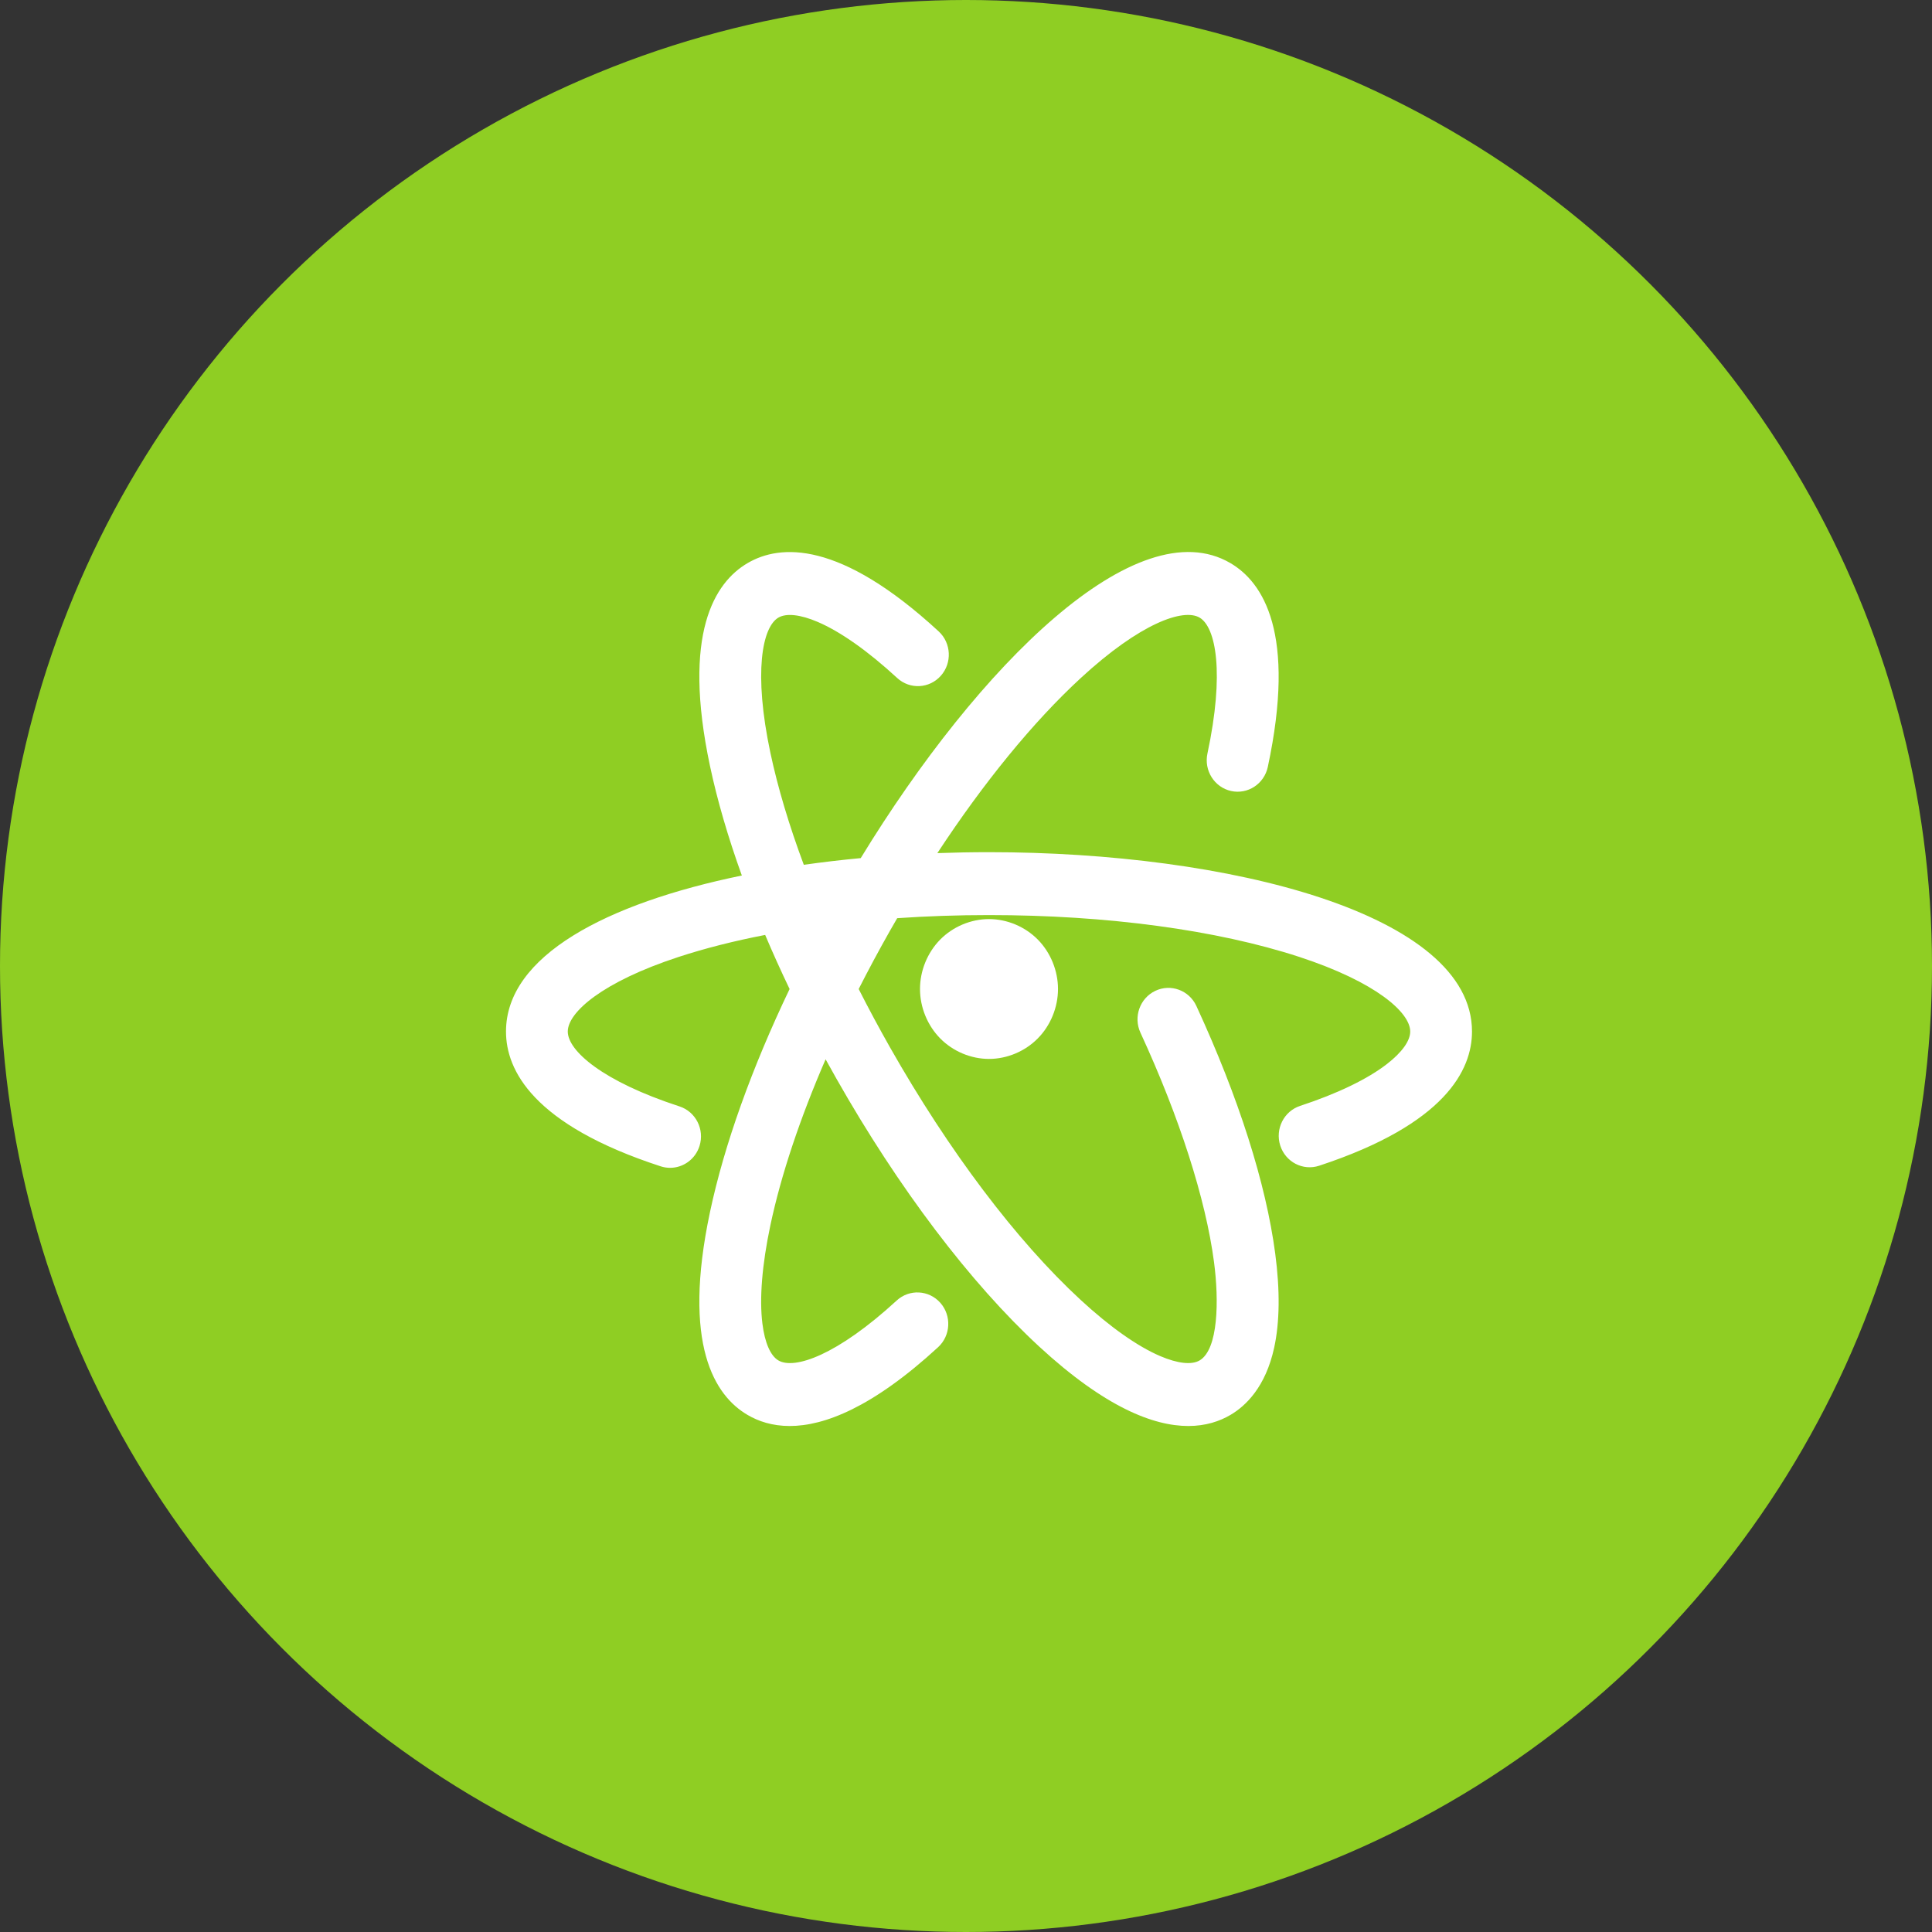
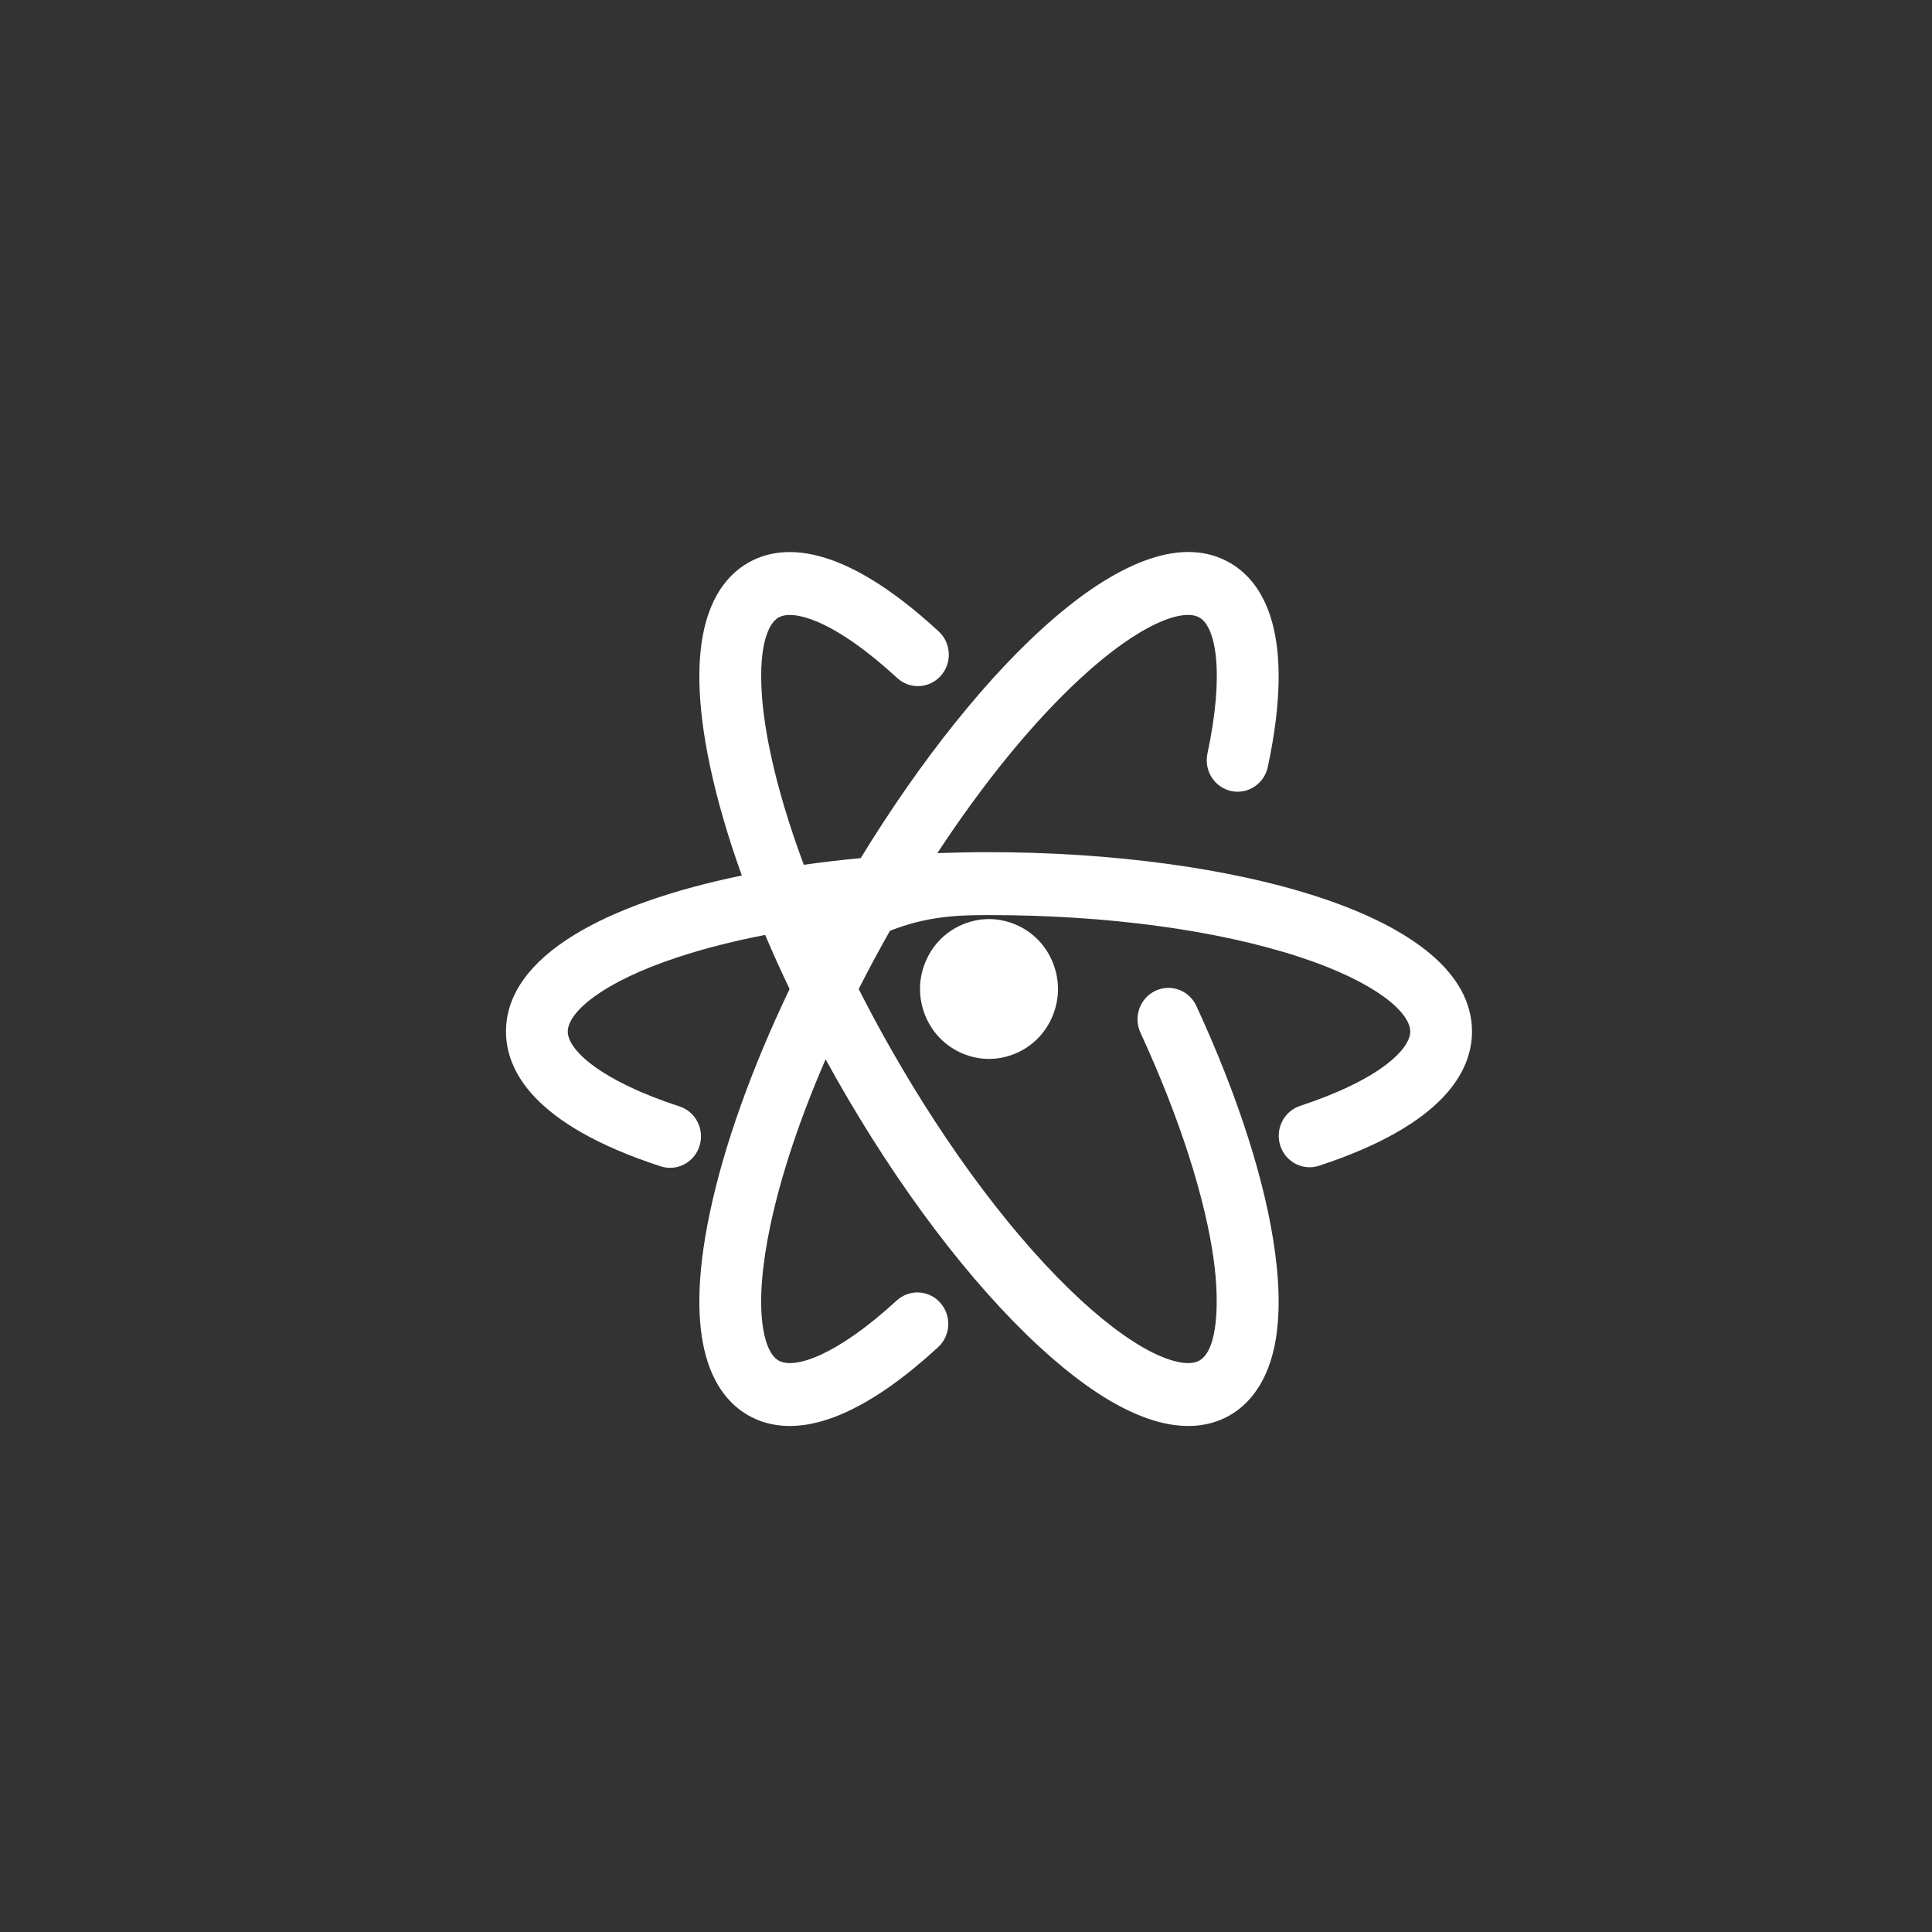
<svg xmlns="http://www.w3.org/2000/svg" width="84px" height="84px" viewBox="0 0 84 84" version="1.1">
  <rect x="0" y="0" width="84" height="84" fill="#333333" stroke="none" />
  <title>分组 11 copy 2</title>
  <desc>Created with Sketch.</desc>
  <g id="Page-1" stroke="none" stroke-width="1" fill="none" fill-rule="evenodd">
    <g id="首页" transform="translate(-1321, -5365)">
      <g id="分组-12" transform="translate(1321, 5365)">
        <g id="分组-11-copy-2">
-           <circle id="椭圆形" fill="#8FCE23" fill-rule="nonzero" cx="42" cy="42" r="42" />
          <g id="推荐码" transform="translate(22, 24)" fill="#FFFFFF">
            <g id="分组">
              <path d="M18,19 C18,19.796 18.324,20.587 18.879,21.149 C19.434,21.712 20.215,22.04 21,22.04 C21.785,22.04 22.566,21.712 23.121,21.149 C23.677,20.587 24,19.796 24,19 C24,18.204 23.677,17.413 23.121,16.85 C22.566,16.288 21.785,15.96 21,15.96 C20.215,15.96 19.434,16.288 18.879,16.85 C18.324,17.413 18,18.204 18,19 Z" id="路径" />
-               <path d="M21,13.051 C20.251,13.051 19.501,13.065 18.755,13.092 C20.77,10.023 22.919,7.39 24.984,5.485 C27.578,3.091 29.451,2.438 30.157,2.853 C30.866,3.27 31.246,5.259 30.497,8.764 C30.34,9.502 30.8,10.23 31.524,10.391 C32.249,10.552 32.965,10.083 33.122,9.345 C34.362,3.539 32.924,1.322 31.5,0.485 C27.431,-1.907 20.563,4.899 15.423,13.309 C14.584,13.388 13.757,13.485 12.948,13.6 C12.308,11.883 11.816,10.241 11.495,8.73 C10.756,5.246 11.137,3.268 11.843,2.853 C12.188,2.651 12.795,2.716 13.55,3.039 C14.54,3.462 15.736,4.305 17.008,5.478 C17.558,5.985 18.407,5.942 18.905,5.382 C19.403,4.822 19.361,3.957 18.811,3.451 C14.513,-0.512 11.919,-0.349 10.5,0.485 C9.08,1.32 7.644,3.528 8.87,9.308 C9.186,10.797 9.653,12.398 10.254,14.066 C4.364,15.277 0,17.559 0,20.849 C0,22.524 1.167,24.9 6.726,26.71 C6.862,26.754 6.999,26.775 7.135,26.775 C7.703,26.775 8.232,26.405 8.414,25.824 C8.64,25.104 8.25,24.335 7.544,24.105 C4.188,23.012 2.686,21.682 2.686,20.849 C2.686,20.019 4.178,18.694 7.511,17.604 C8.651,17.231 9.913,16.912 11.268,16.649 C11.597,17.426 11.952,18.211 12.33,19.001 C10.688,22.433 9.488,25.778 8.87,28.694 C7.644,34.474 9.08,36.683 10.5,37.517 C10.974,37.796 11.579,38 12.335,38 C13.838,38 15.936,37.195 18.786,34.575 C19.337,34.069 19.38,33.204 18.883,32.643 C18.385,32.083 17.536,32.039 16.986,32.545 C14.407,34.916 12.545,35.561 11.843,35.149 C11.498,34.946 11.251,34.377 11.148,33.548 C11.012,32.461 11.133,30.983 11.495,29.272 C11.959,27.084 12.783,24.623 13.896,22.056 C14.051,22.337 14.207,22.619 14.367,22.9 C17.06,27.65 20.19,31.784 23.18,34.544 C26.046,37.189 28.156,38 29.664,38 C30.42,38 31.026,37.796 31.5,37.517 C32.16,37.129 33.026,36.307 33.399,34.593 C33.641,33.483 33.656,32.107 33.445,30.506 C33.042,27.45 31.856,23.726 30.016,19.737 C29.7,19.054 28.9,18.76 28.229,19.081 C27.558,19.402 27.269,20.216 27.585,20.9 C29.285,24.586 30.421,28.127 30.783,30.87 C31.004,32.544 30.972,34.67 30.157,35.149 C29.811,35.352 29.204,35.285 28.447,34.962 C27.455,34.538 26.258,33.693 24.984,32.517 C22.195,29.944 19.251,26.043 16.693,21.533 C16.215,20.688 15.761,19.843 15.334,19.001 C15.761,18.16 16.215,17.314 16.693,16.47 C16.798,16.286 16.903,16.103 17.009,15.921 C18.305,15.832 19.641,15.786 21,15.786 C26.115,15.786 30.905,16.432 34.489,17.604 C37.822,18.695 39.314,20.02 39.314,20.849 C39.314,21.253 38.957,21.753 38.309,22.256 C37.46,22.916 36.152,23.547 34.527,24.082 C33.822,24.314 33.434,25.085 33.662,25.804 C33.891,26.522 34.648,26.917 35.354,26.684 C40.847,24.876 42,22.513 42,20.849 C42,15.729 31.436,13.051 21,13.051 Z" id="路径" />
+               <path d="M21,13.051 C20.251,13.051 19.501,13.065 18.755,13.092 C20.77,10.023 22.919,7.39 24.984,5.485 C27.578,3.091 29.451,2.438 30.157,2.853 C30.866,3.27 31.246,5.259 30.497,8.764 C30.34,9.502 30.8,10.23 31.524,10.391 C32.249,10.552 32.965,10.083 33.122,9.345 C34.362,3.539 32.924,1.322 31.5,0.485 C27.431,-1.907 20.563,4.899 15.423,13.309 C14.584,13.388 13.757,13.485 12.948,13.6 C12.308,11.883 11.816,10.241 11.495,8.73 C10.756,5.246 11.137,3.268 11.843,2.853 C12.188,2.651 12.795,2.716 13.55,3.039 C14.54,3.462 15.736,4.305 17.008,5.478 C17.558,5.985 18.407,5.942 18.905,5.382 C19.403,4.822 19.361,3.957 18.811,3.451 C14.513,-0.512 11.919,-0.349 10.5,0.485 C9.08,1.32 7.644,3.528 8.87,9.308 C9.186,10.797 9.653,12.398 10.254,14.066 C4.364,15.277 0,17.559 0,20.849 C0,22.524 1.167,24.9 6.726,26.71 C6.862,26.754 6.999,26.775 7.135,26.775 C7.703,26.775 8.232,26.405 8.414,25.824 C8.64,25.104 8.25,24.335 7.544,24.105 C4.188,23.012 2.686,21.682 2.686,20.849 C2.686,20.019 4.178,18.694 7.511,17.604 C8.651,17.231 9.913,16.912 11.268,16.649 C11.597,17.426 11.952,18.211 12.33,19.001 C10.688,22.433 9.488,25.778 8.87,28.694 C7.644,34.474 9.08,36.683 10.5,37.517 C10.974,37.796 11.579,38 12.335,38 C13.838,38 15.936,37.195 18.786,34.575 C19.337,34.069 19.38,33.204 18.883,32.643 C18.385,32.083 17.536,32.039 16.986,32.545 C14.407,34.916 12.545,35.561 11.843,35.149 C11.498,34.946 11.251,34.377 11.148,33.548 C11.012,32.461 11.133,30.983 11.495,29.272 C11.959,27.084 12.783,24.623 13.896,22.056 C14.051,22.337 14.207,22.619 14.367,22.9 C17.06,27.65 20.19,31.784 23.18,34.544 C26.046,37.189 28.156,38 29.664,38 C30.42,38 31.026,37.796 31.5,37.517 C32.16,37.129 33.026,36.307 33.399,34.593 C33.641,33.483 33.656,32.107 33.445,30.506 C33.042,27.45 31.856,23.726 30.016,19.737 C29.7,19.054 28.9,18.76 28.229,19.081 C27.558,19.402 27.269,20.216 27.585,20.9 C29.285,24.586 30.421,28.127 30.783,30.87 C31.004,32.544 30.972,34.67 30.157,35.149 C29.811,35.352 29.204,35.285 28.447,34.962 C27.455,34.538 26.258,33.693 24.984,32.517 C22.195,29.944 19.251,26.043 16.693,21.533 C16.215,20.688 15.761,19.843 15.334,19.001 C15.761,18.16 16.215,17.314 16.693,16.47 C18.305,15.832 19.641,15.786 21,15.786 C26.115,15.786 30.905,16.432 34.489,17.604 C37.822,18.695 39.314,20.02 39.314,20.849 C39.314,21.253 38.957,21.753 38.309,22.256 C37.46,22.916 36.152,23.547 34.527,24.082 C33.822,24.314 33.434,25.085 33.662,25.804 C33.891,26.522 34.648,26.917 35.354,26.684 C40.847,24.876 42,22.513 42,20.849 C42,15.729 31.436,13.051 21,13.051 Z" id="路径" />
            </g>
          </g>
        </g>
      </g>
    </g>
  </g>
</svg>